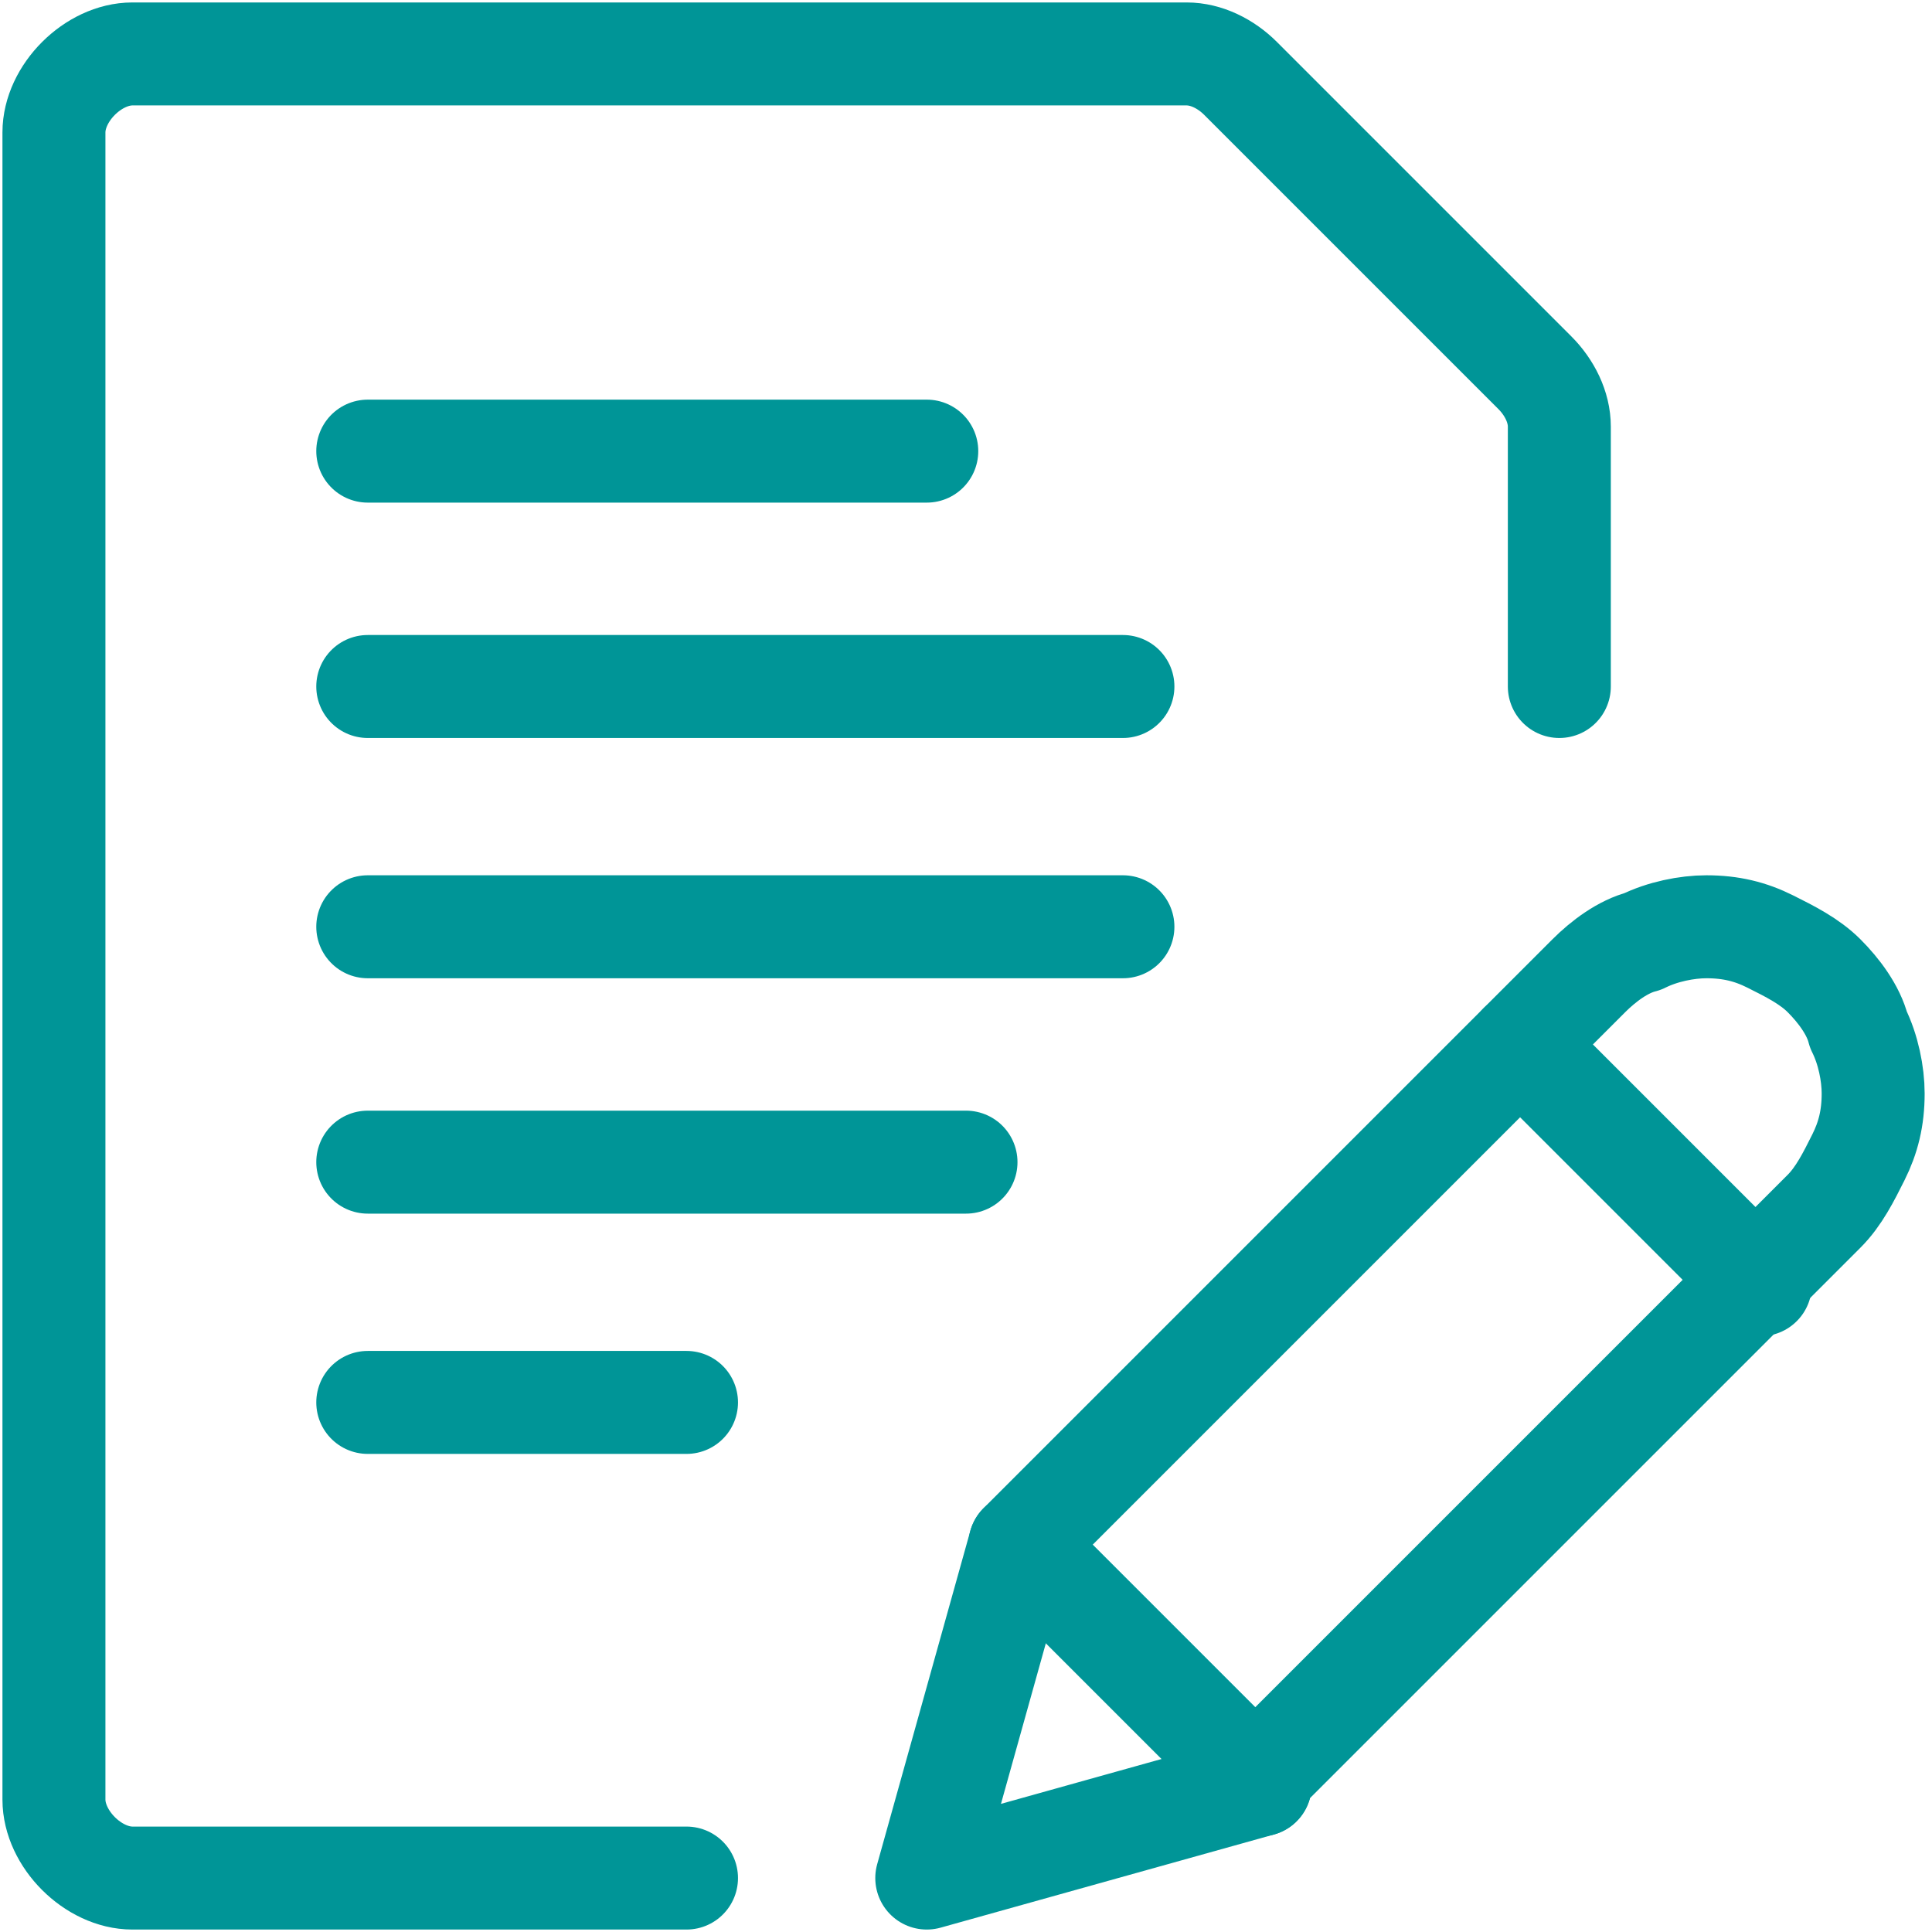
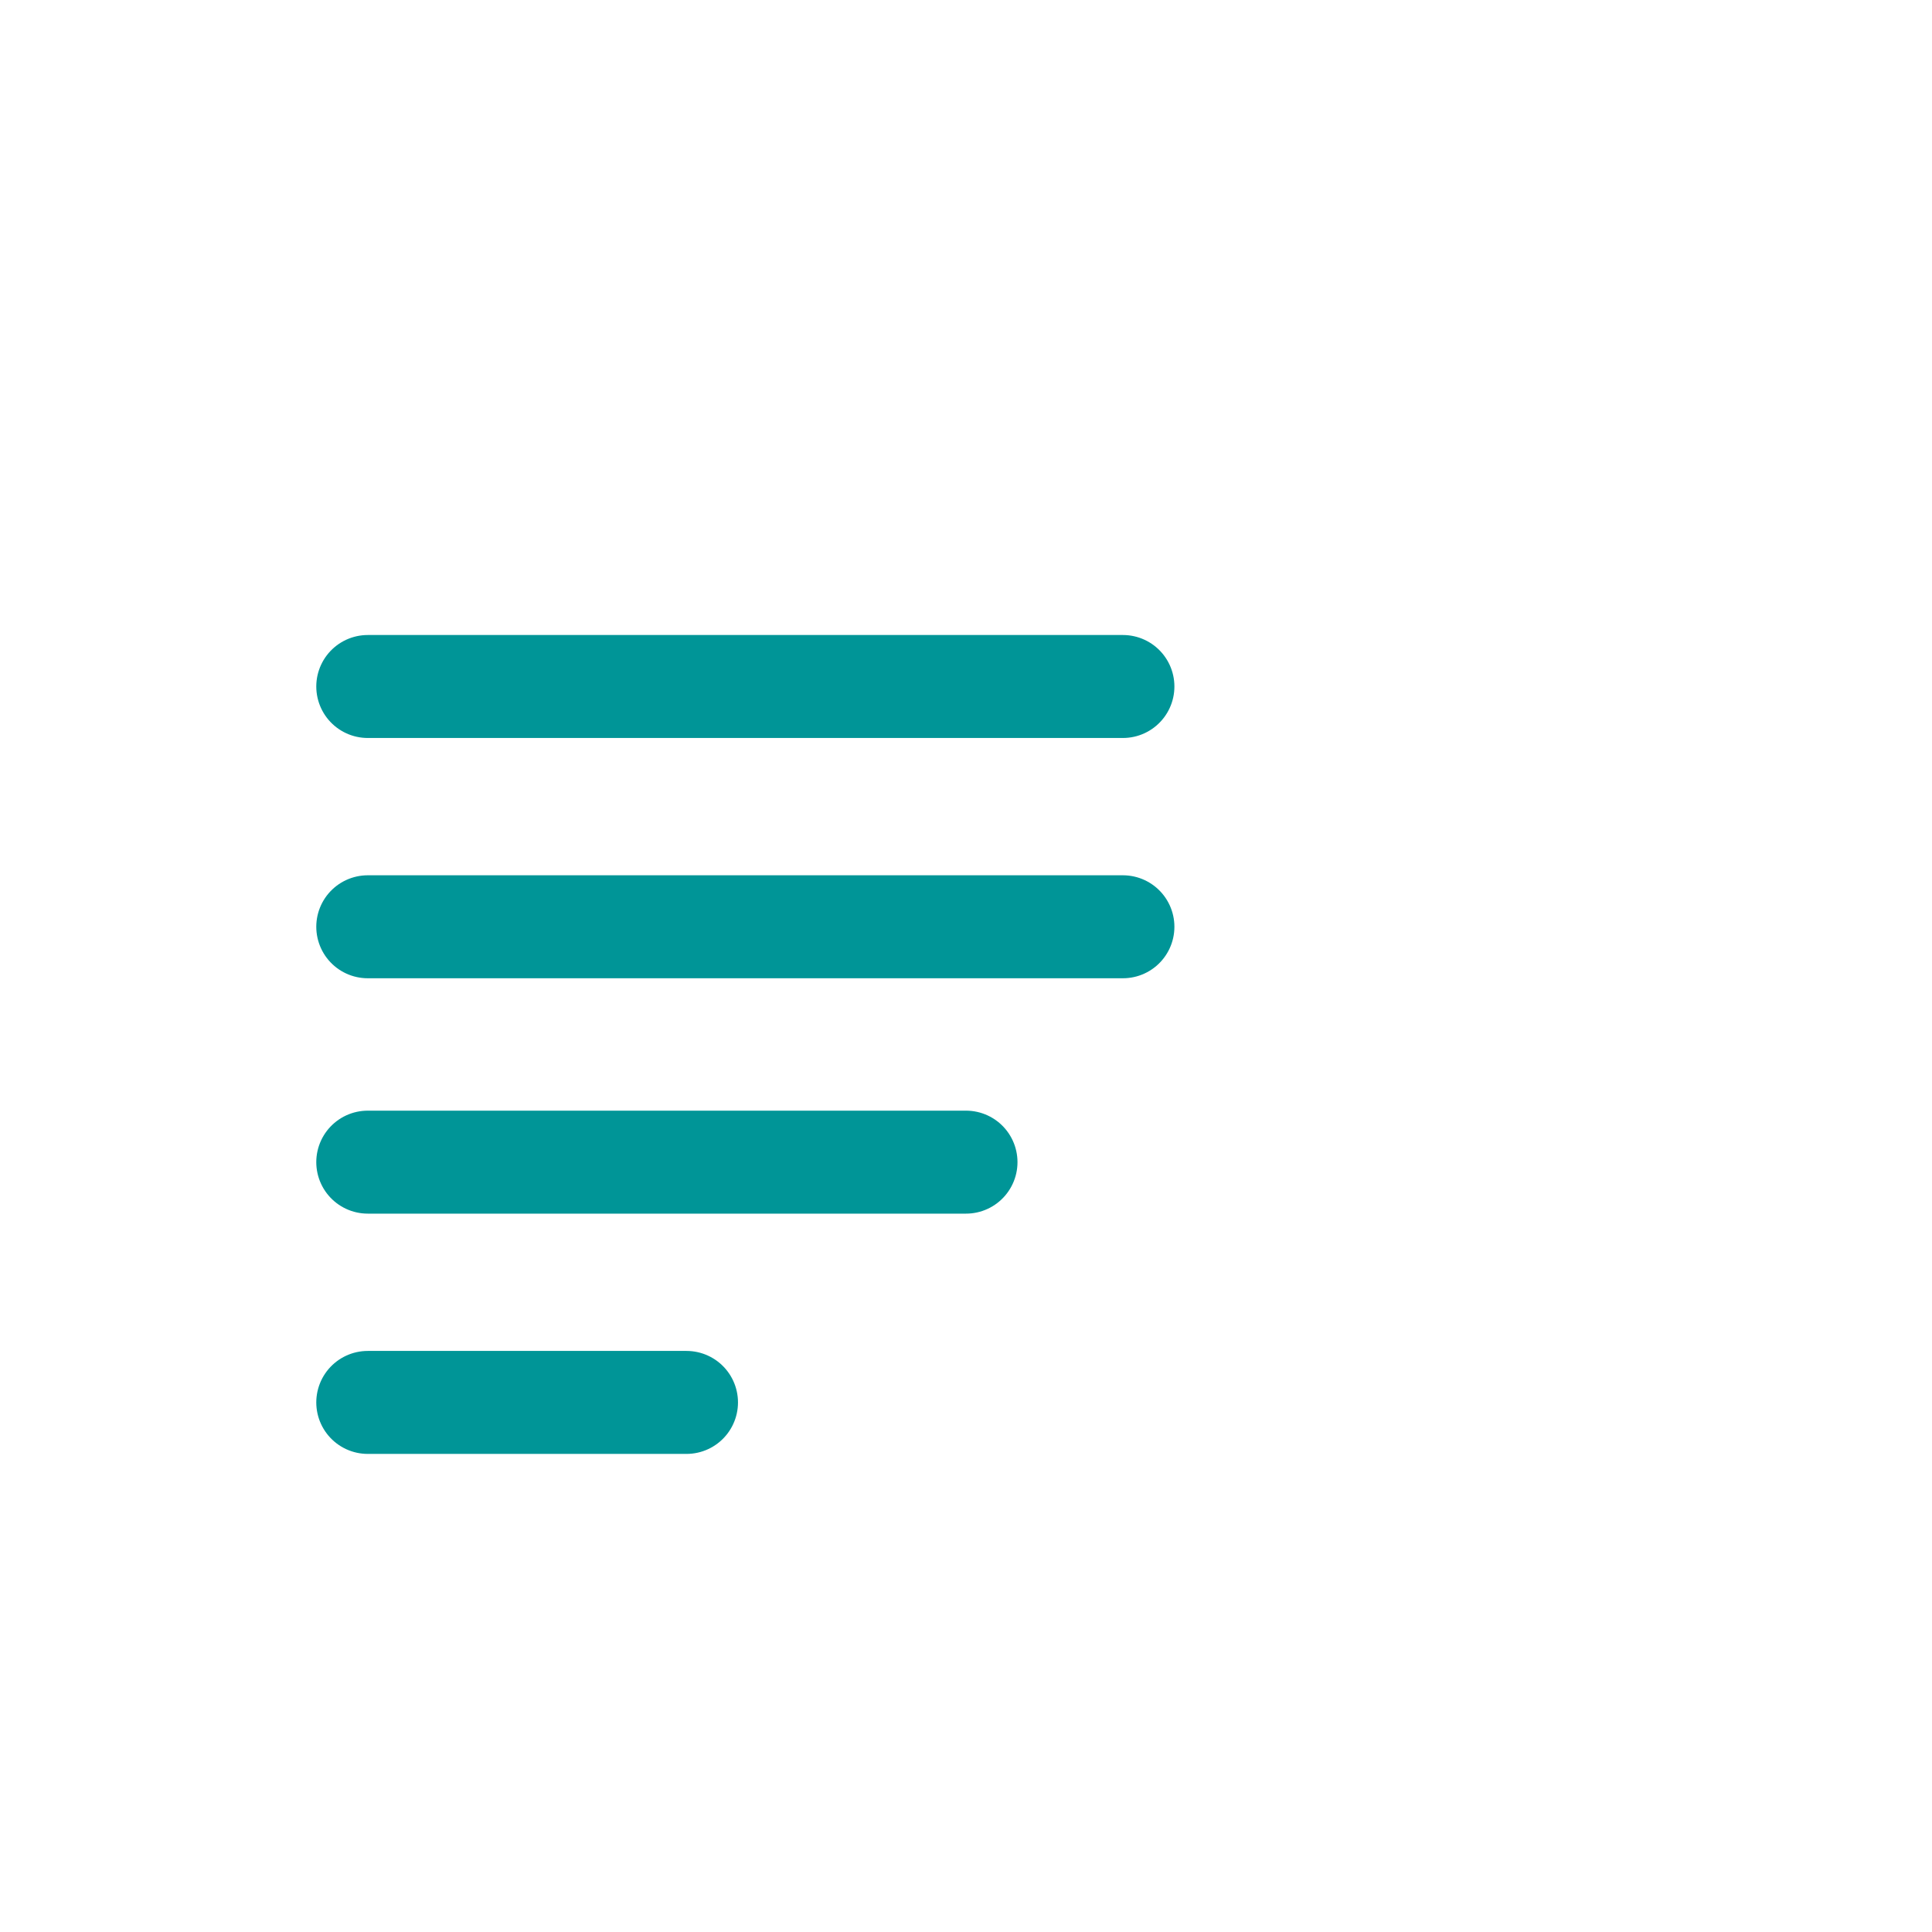
<svg xmlns="http://www.w3.org/2000/svg" xml:space="preserve" width="6.262mm" height="6.262mm" style="shape-rendering:geometricPrecision; text-rendering:geometricPrecision; image-rendering:optimizeQuality; fill-rule:evenodd; clip-rule:evenodd" viewBox="0 0 0.394 0.394">
  <defs>
    <style type="text/css">
   
    .str0 {stroke:#009597;stroke-width:0.021;stroke-linecap:round;stroke-linejoin:round}
    .fil0 {fill:none}
   
  </style>
  </defs>
  <g id="Warstwa_x0020_1">
    <g id="_467497704">
      <line id="_466691096" class="fil0 str0" x1="0.075" y1="0.14" x2="0.229" y2="0.14" />
      <line id="_466691120" class="fil0 str0" x1="0.075" y1="0.189" x2="0.229" y2="0.189" />
-       <line id="_466691768" class="fil0 str0" x1="0.075" y1="0.092" x2="0.189" y2="0.092" />
      <line id="_466692056" class="fil0 str0" x1="0.075" y1="0.237" x2="0.197" y2="0.237" />
      <line id="_466691936" class="fil0 str0" x1="0.075" y1="0.286" x2="0.14" y2="0.286" />
-       <path id="_466692152" class="fil0 str0" d="M0.14 0.383l-0.113 0c-0.004,0 -0.008,-0.002 -0.011,-0.005 -0.003,-0.003 -0.005,-0.007 -0.005,-0.011l0 -0.34c0,-0.004 0.002,-0.008 0.005,-0.011 0.003,-0.003 0.007,-0.005 0.011,-0.005l0.215 0c0.004,0 0.008,0.002 0.011,0.005l0.06 0.06c0.003,0.003 0.005,0.007 0.005,0.011l0 0.053" />
-       <path id="_466692488" class="fil0 str0" d="M0.257 0.364l-0.068 0.019 0.019 -0.068 0.116 -0.116c0.003,-0.003 0.007,-0.006 0.011,-0.007 0.004,-0.002 0.009,-0.003 0.013,-0.003 0.005,0 0.009,0.001 0.013,0.003 0.004,0.002 0.008,0.004 0.011,0.007 0.003,0.003 0.006,0.007 0.007,0.011 0.002,0.004 0.003,0.009 0.003,0.013 0,0.005 -0.001,0.009 -0.003,0.013 -0.002,0.004 -0.004,0.008 -0.007,0.011l-0.116 0.116z" />
-       <line id="_466692464" class="fil0 str0" x1="0.31" y1="0.213" x2="0.359" y2="0.262" />
-       <line id="_466693280" class="fil0 str0" x1="0.208" y1="0.315" x2="0.257" y2="0.364" />
    </g>
  </g>
</svg>